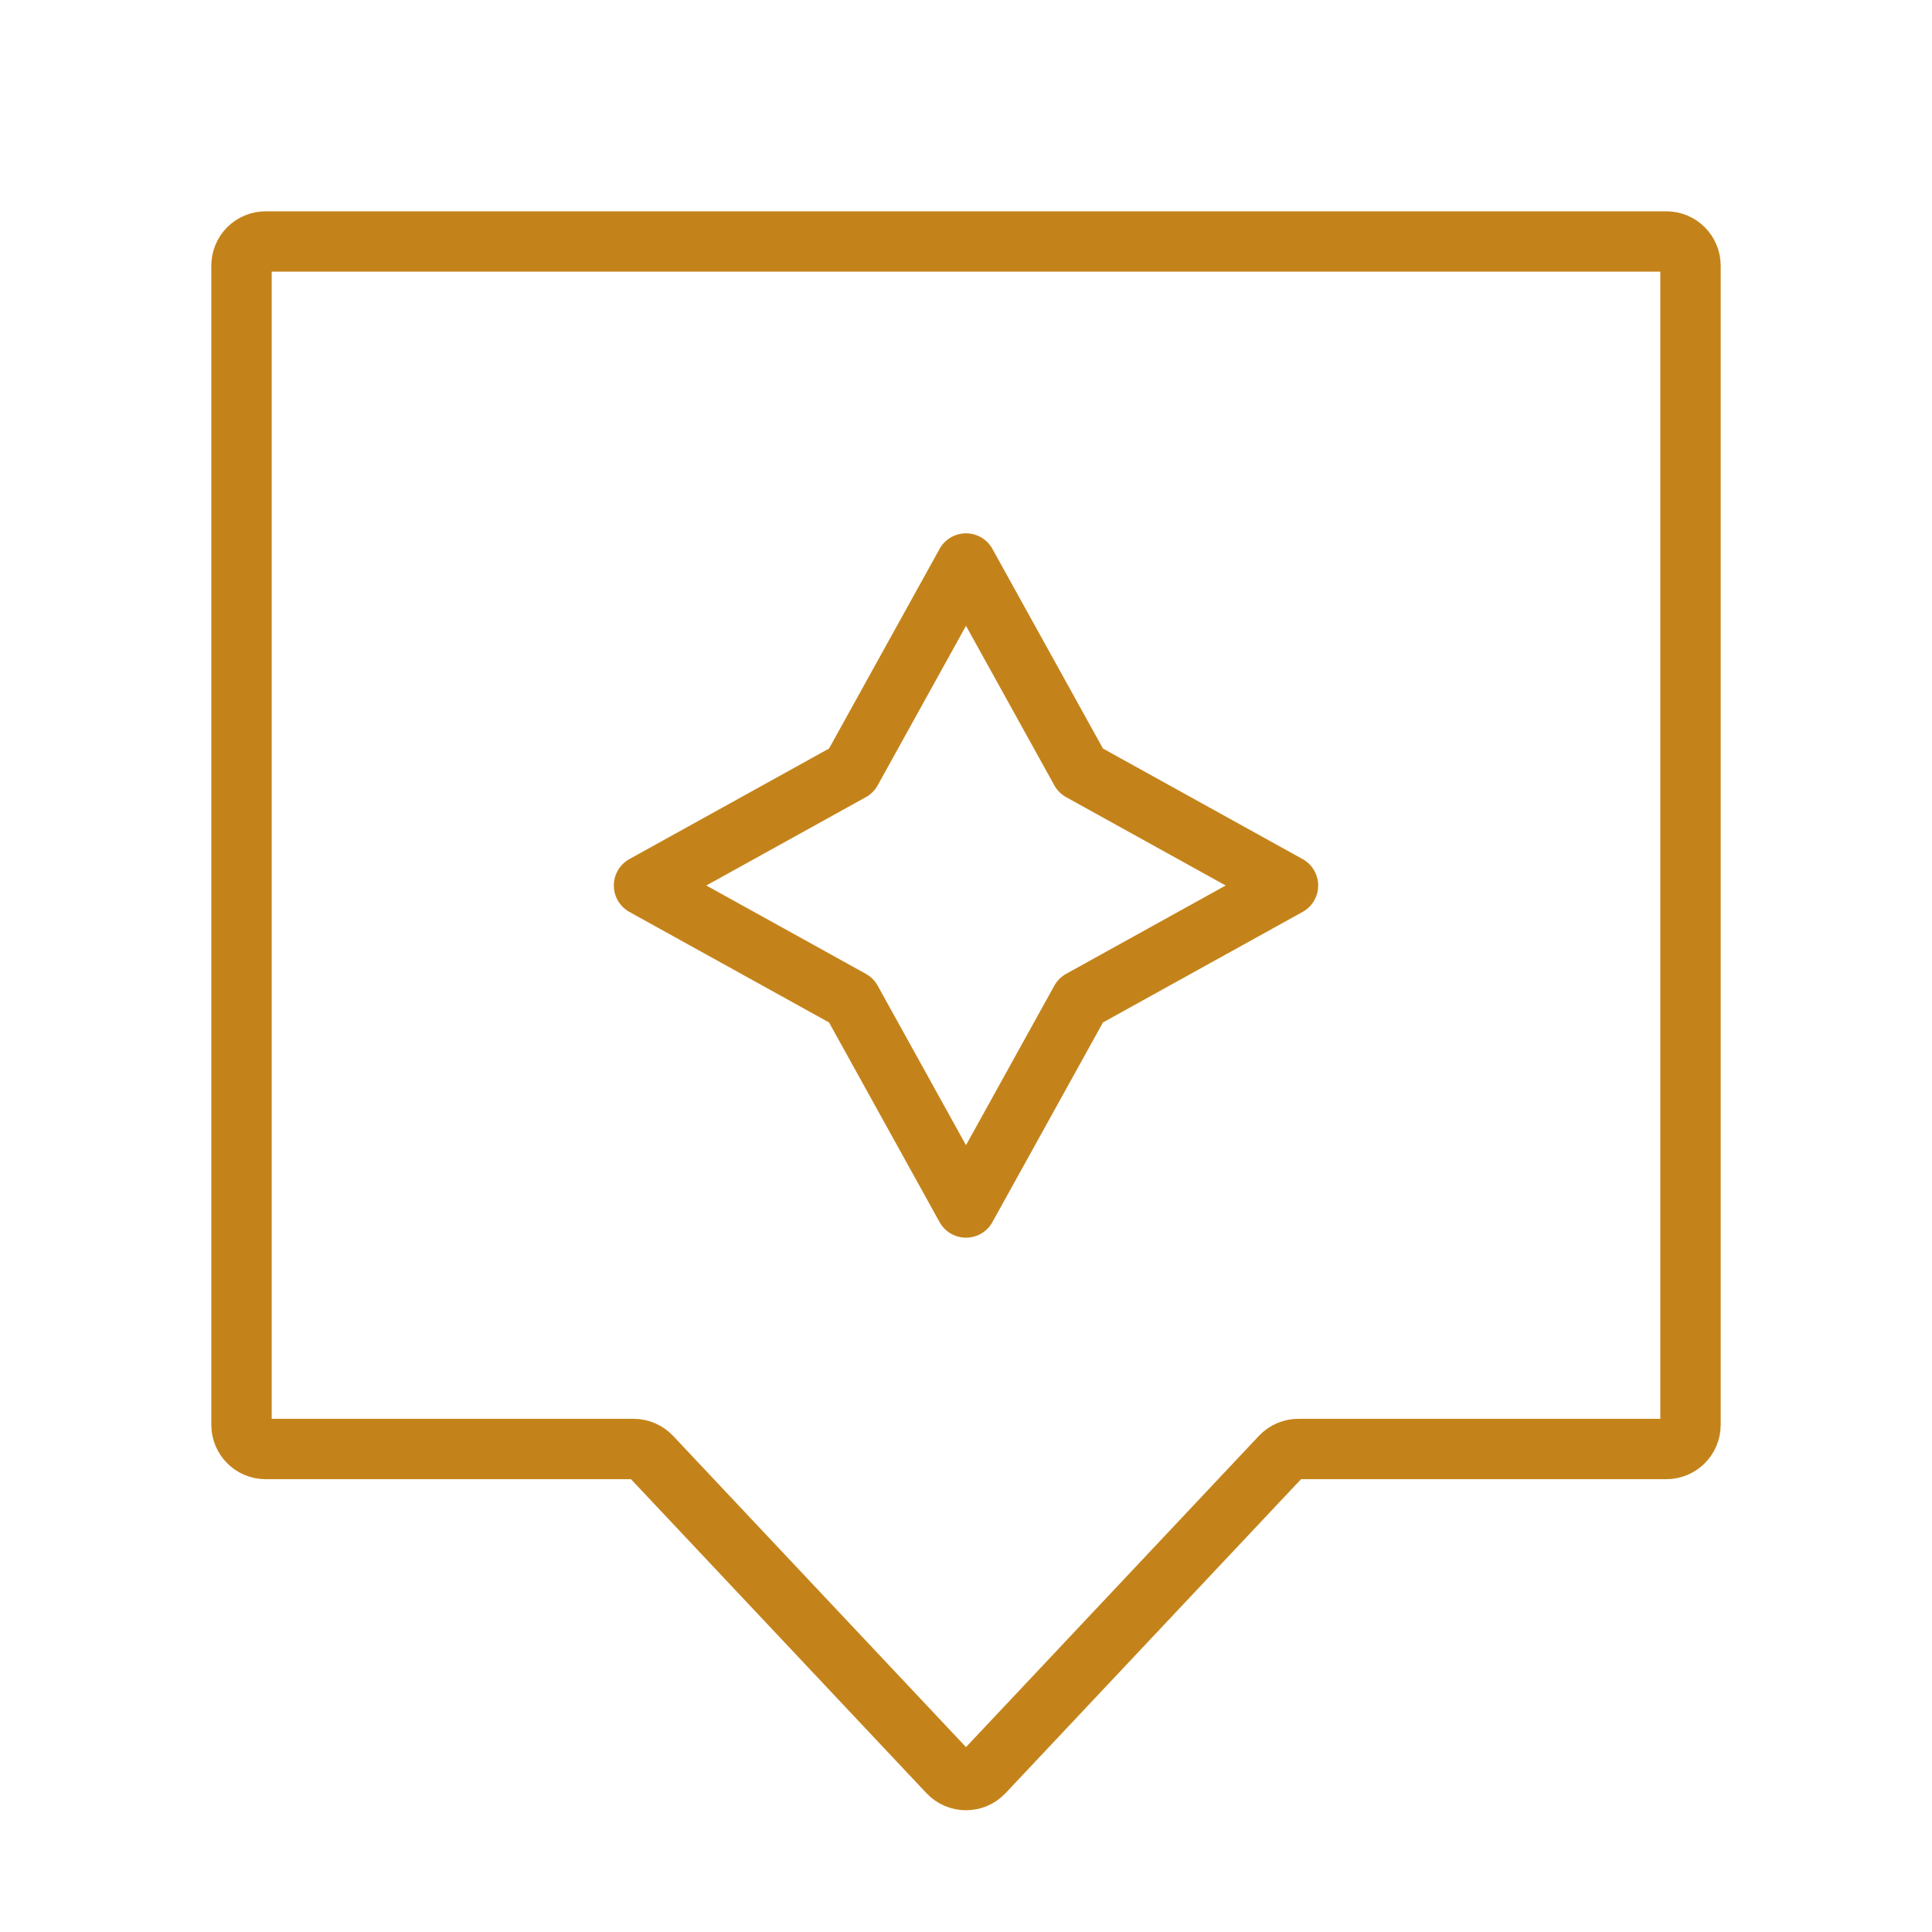
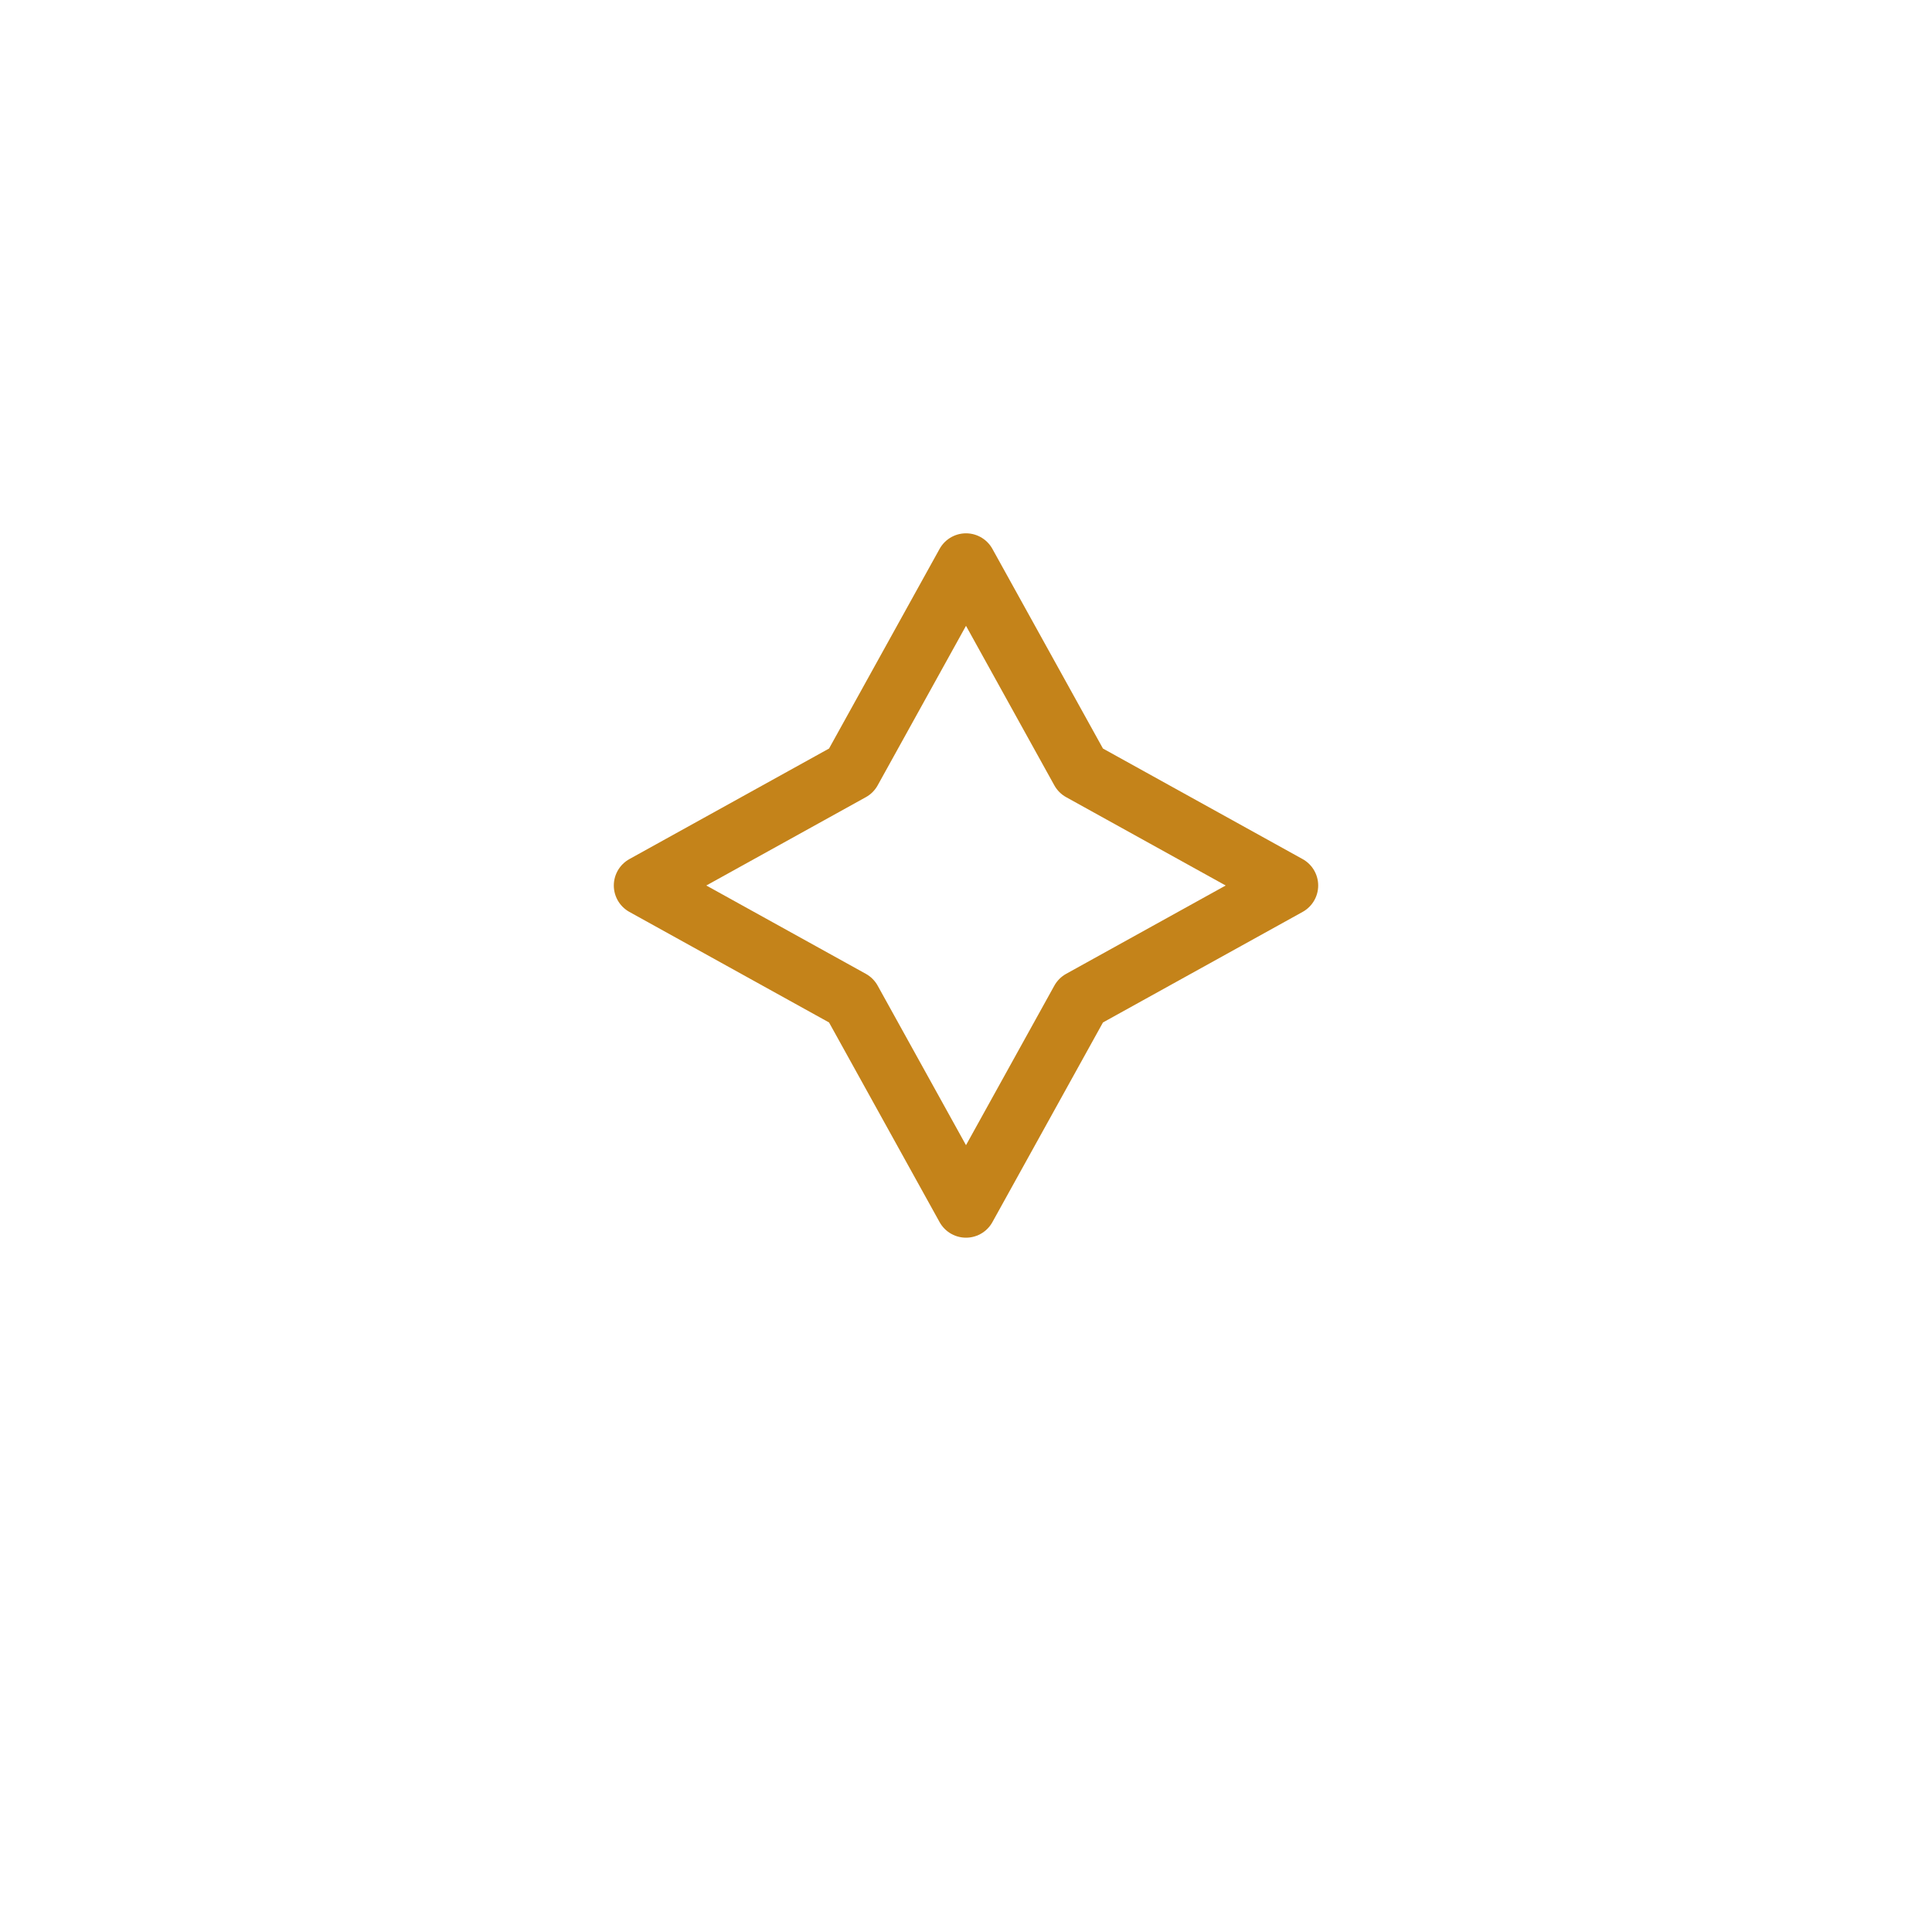
<svg xmlns="http://www.w3.org/2000/svg" width="48" height="48" viewBox="0 0 48 48" fill="none">
-   <path d="M6 6.6C6 6.269 6.269 6 6.6 6H41.4C41.731 6 42 6.269 42 6.6V35.4C42 35.731 41.731 36 41.4 36H32.259C32.094 36 31.936 36.068 31.822 36.189L24.437 44.036C24.2 44.288 23.8 44.288 23.563 44.036L16.178 36.189C16.064 36.068 15.906 36 15.741 36H6.6C6.269 36 6 35.731 6 35.4V6.6Z" stroke="#C4831A" stroke-width="1.5" />
  <path d="M24 14L26.851 19.149L32 22L26.851 24.851L24 30L21.149 24.851L16 22L21.149 19.149L24 14Z" stroke="#C4831A" stroke-width="1.5" stroke-linecap="round" stroke-linejoin="round" />
</svg>